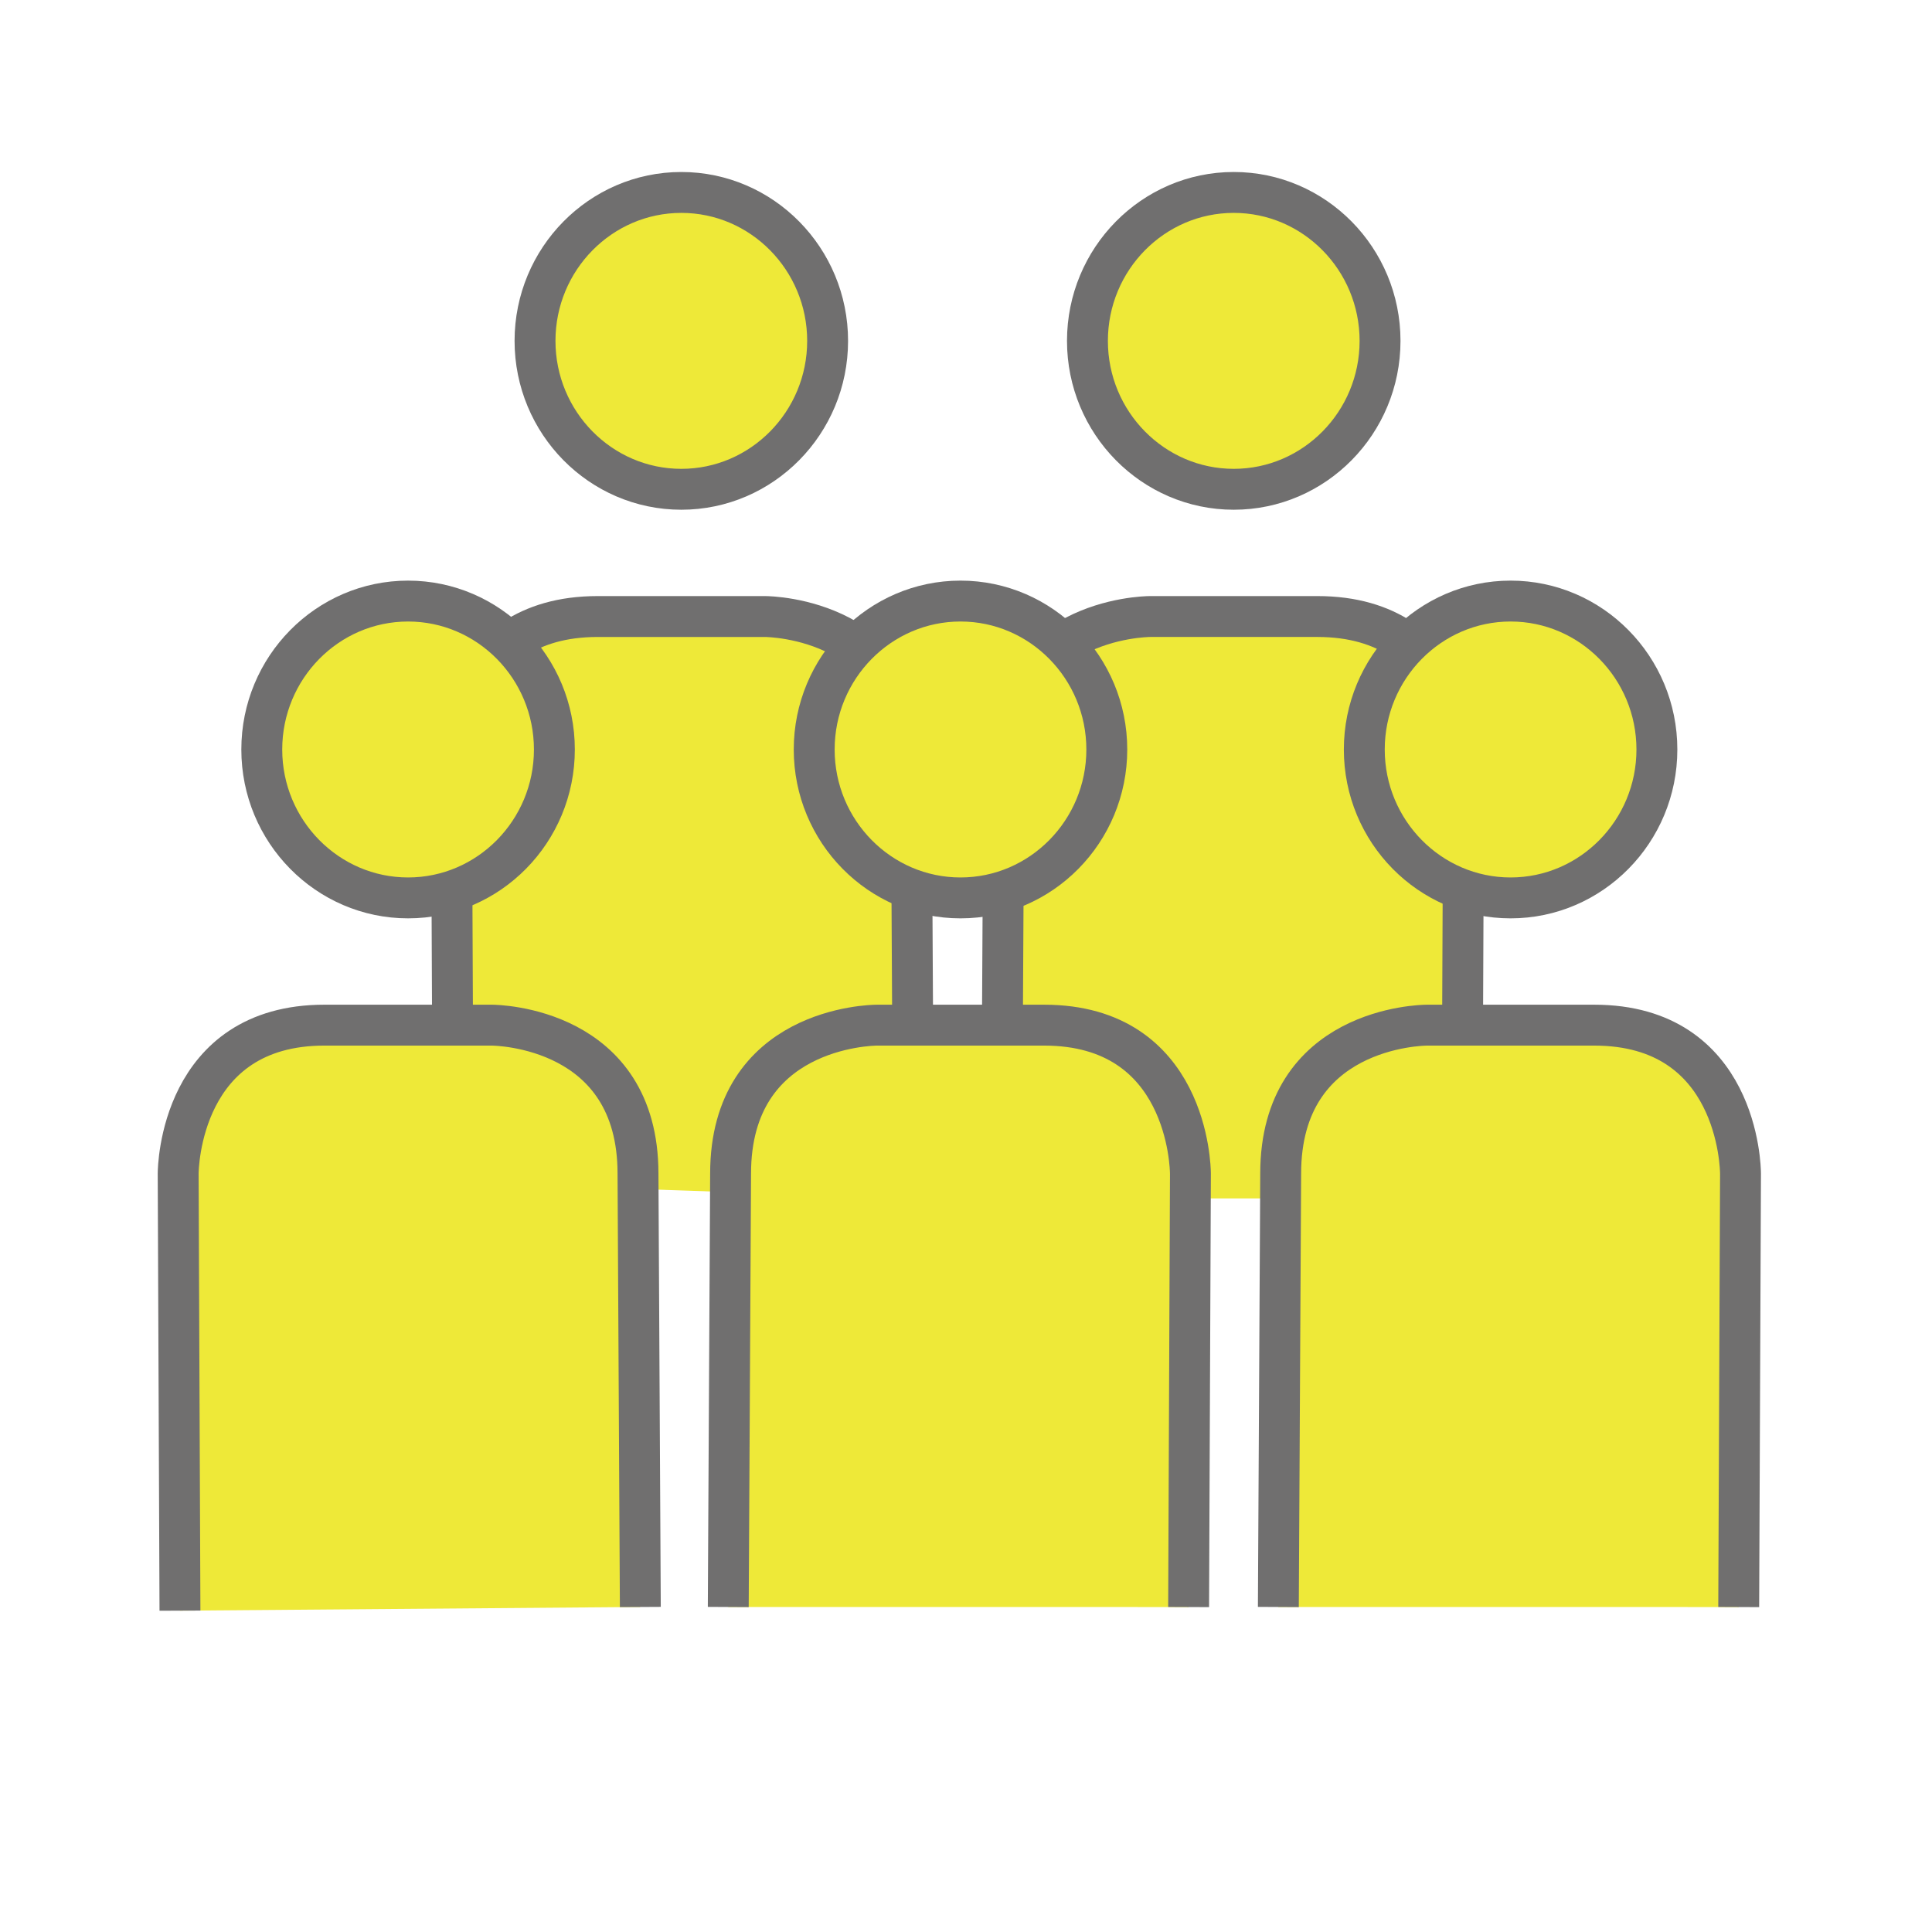
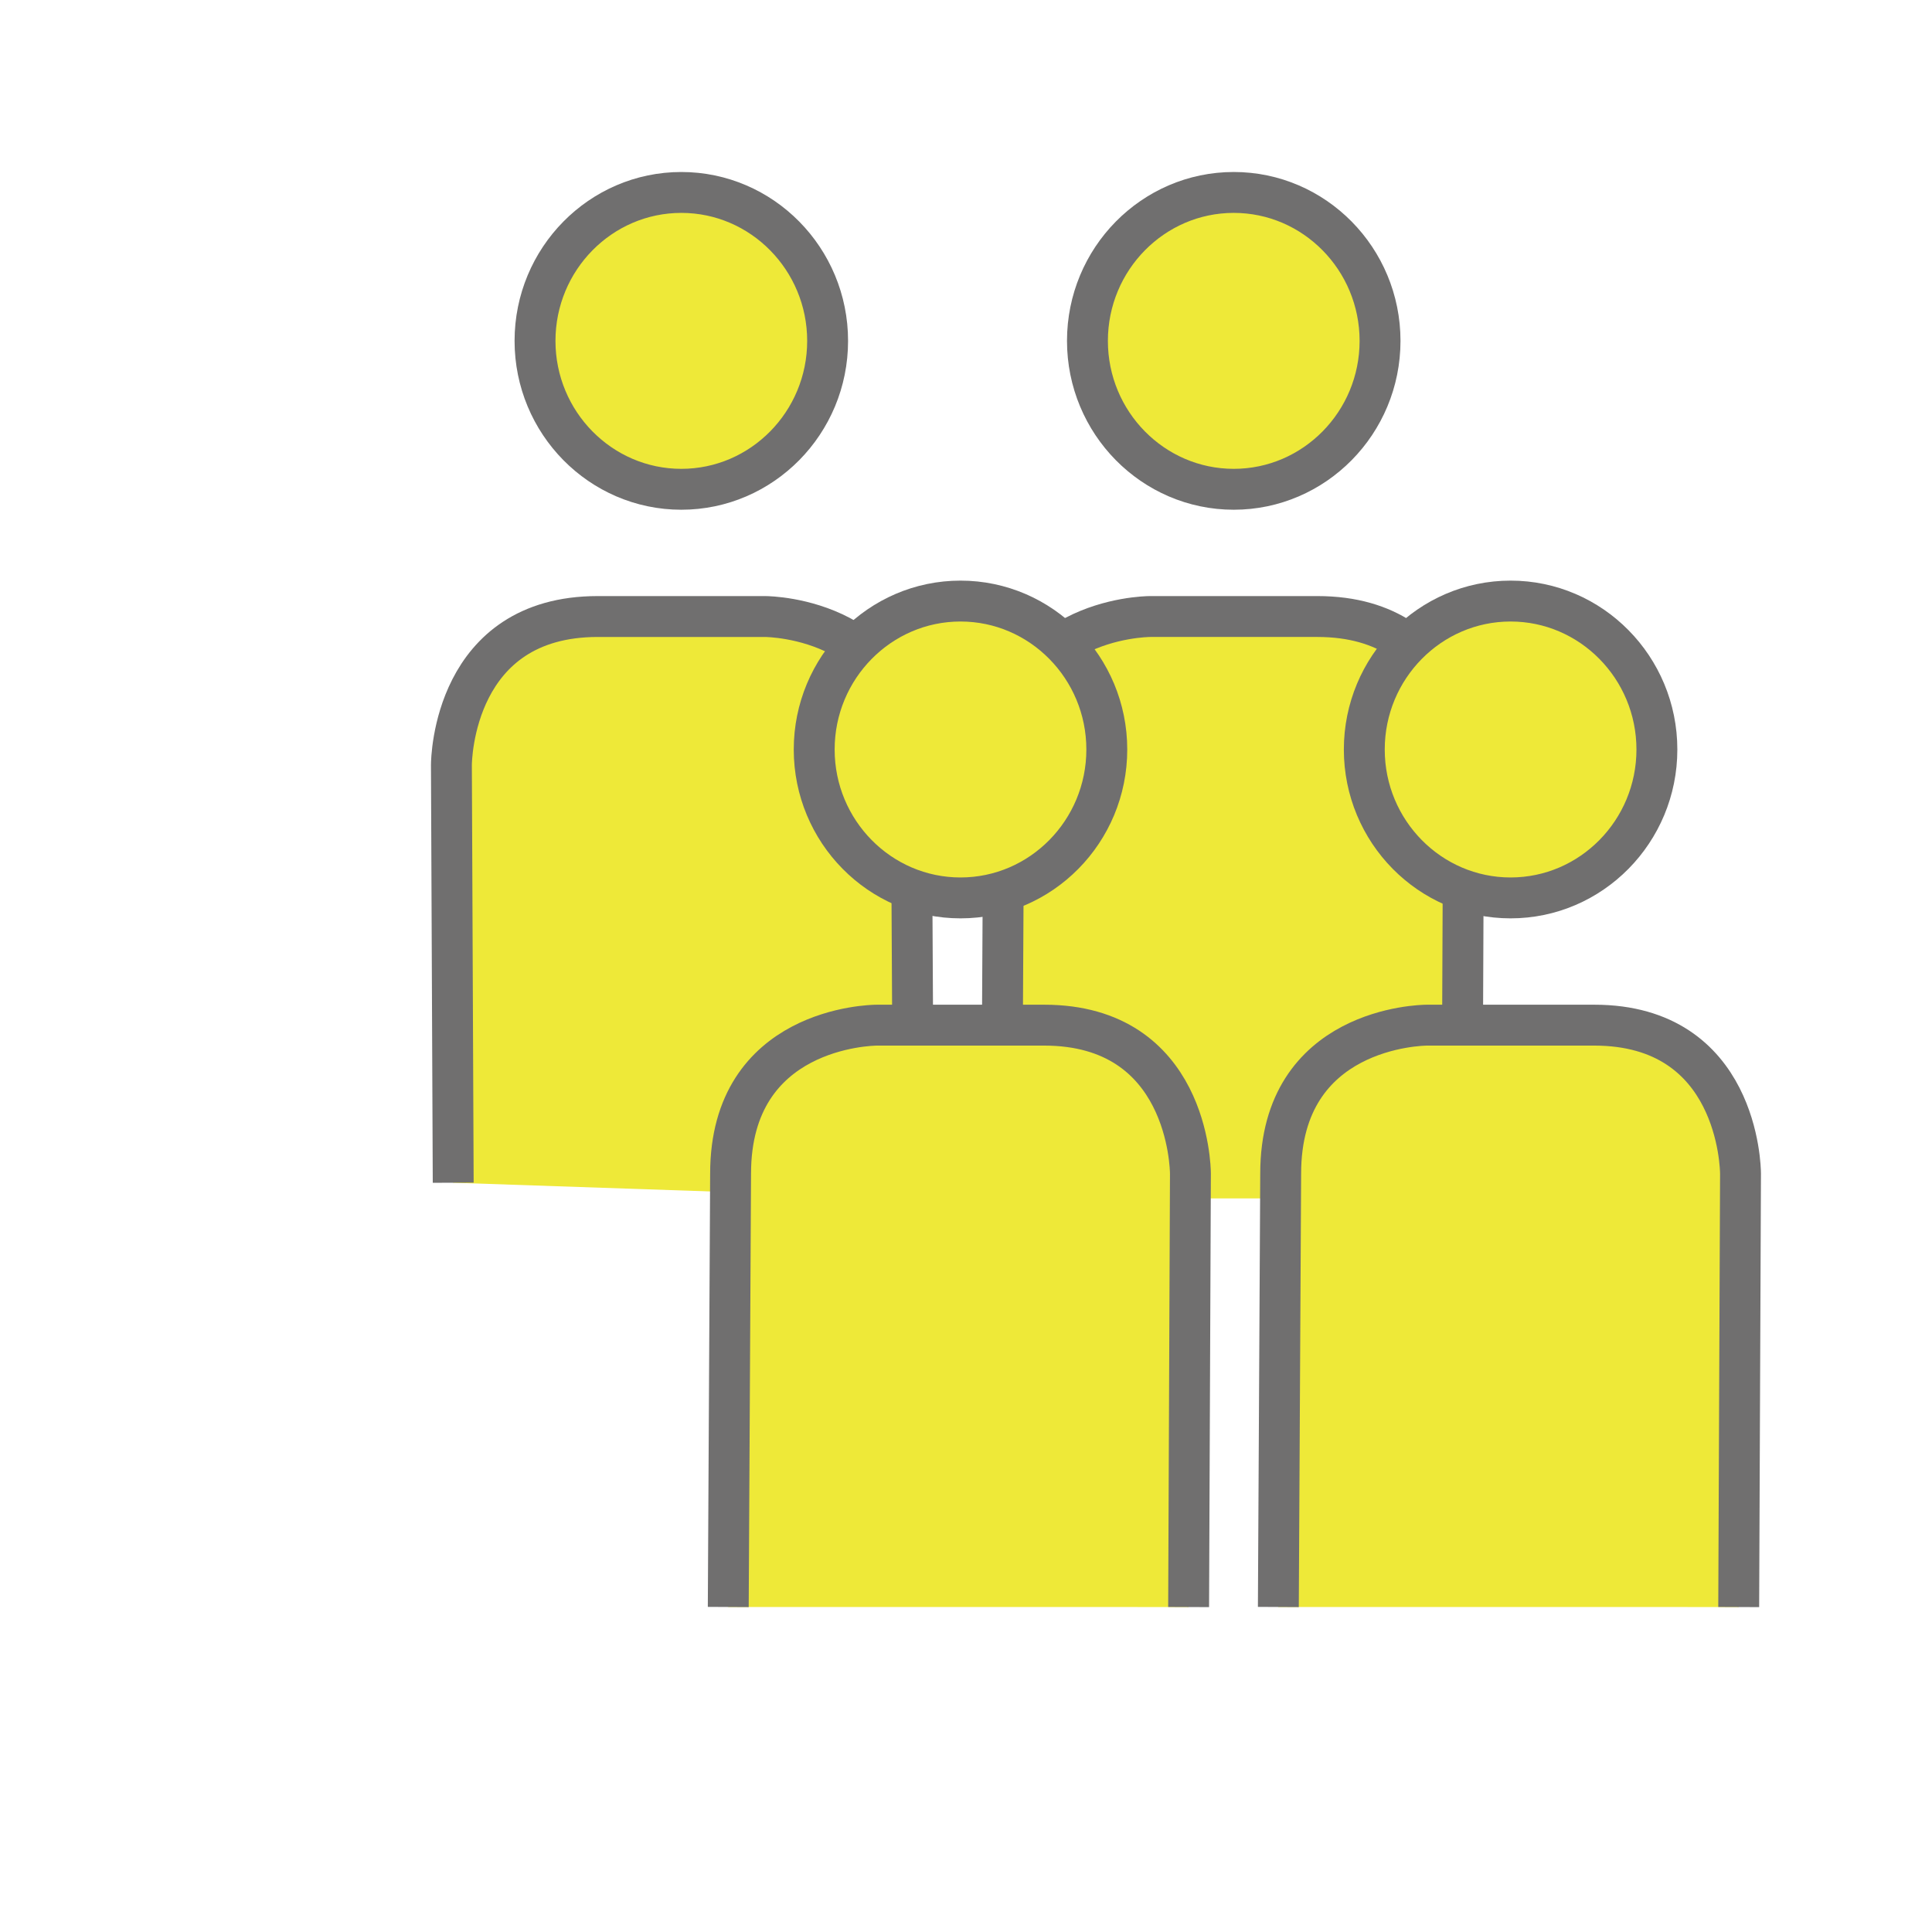
<svg xmlns="http://www.w3.org/2000/svg" xmlns:xlink="http://www.w3.org/1999/xlink" version="1.1" x="0px" y="0px" width="283.46px" height="283.46px" viewBox="0 0 283.46 283.46" enable-background="new 0 0 283.46 283.46" xml:space="preserve">
  <g id="effizienz" display="none">
    <g>
      <defs>
        <rect id="SVGID_1_" x="8" y="9.119" width="266.341" height="266.341" />
      </defs>
      <clipPath id="SVGID_2_" display="inline">
        <use xlink:href="#SVGID_1_" overflow="visible" />
      </clipPath>
      <path display="inline" clip-path="url(#SVGID_2_)" fill="#EEE938" d="M23,12.119c0,0-12,0-12,12V260.46c0,0,0,12,12,12h236.341    c0,0,12,0,12-12V24.119c0,0,0-12-12-12H23z" />
      <path display="inline" clip-path="url(#SVGID_2_)" fill="none" stroke="#706F6F" stroke-width="6" d="M23,12.119c0,0-12,0-12,12    V260.46c0,0,0,12,12,12h236.341c0,0,12,0,12-12V24.119c0,0,0-12-12-12H23z" />
    </g>
    <line display="inline" fill="none" stroke="#706F6F" stroke-width="6" x1="68.594" y1="214.866" x2="213.161" y2="70.299" />
    <line display="inline" fill="none" stroke="#706F6F" stroke-width="6" x1="215.126" y1="70.384" x2="159.88" y2="70.384" />
    <line display="inline" fill="none" stroke="#706F6F" stroke-width="6" x1="213.161" y1="123.646" x2="213.161" y2="67.379" />
  </g>
  <g id="gruendung" display="none">
    <path display="inline" fill="#706F6F" d="M189.181,106.401v-5.76h-43.29v5.76h18.18v54.99h6.84v-54.99H189.181z M140.326,143.842   c0-18.99-28.169-13.95-28.169-27.9c0-6.21,4.68-10.35,13.5-10.35c3.51,0,7.56,0.63,10.98,1.62l0.36-6.21   c-3.6-0.72-7.11-1.17-10.89-1.17c-13.32,0-21.06,7.2-21.06,16.83c0,19.169,28.17,13.68,28.17,28.08c0,8.28-6.57,11.431-14.4,11.431   c-4.23,0-8.91-0.99-12.42-2.25l-0.36,6.75c3.33,0.899,7.65,1.529,12.15,1.529C131.957,162.201,140.326,154.552,140.326,143.842    M91.638,161.392v-5.76h-23.67v-22.771h22.5v-5.58h-22.5v-21.06h23.67v-5.58h-30.6v60.75H91.638z" />
    <line display="inline" fill="none" stroke="#706F6F" stroke-width="6" x1="192.028" y1="143.062" x2="219.1" y2="143.062" />
    <path display="inline" fill="#706F6F" d="M212.844,117.901c0,8-4.6,11.6-10.95,11.6c-1.3,0-2.649-0.101-3.55-0.25v-22.75   c1.05-0.1,2.45-0.15,3.95-0.15C209.994,106.351,212.844,110.651,212.844,117.901 M219.844,117.401c0-11.85-6.65-16.5-17.1-16.5   c-4.15,0-8.25,0.15-10.9,0.25v33.65c2.85,0.1,5.9,0.25,9.4,0.25C212.244,135.051,219.844,129.001,219.844,117.401" />
  </g>
  <g id="kunden">
    <path fill="#EEE938" stroke="#706F6F" stroke-width="6" d="M214.481,175.83l0.265-63.592c-0.006-0.889-0.363-21.783-21.465-21.783   h-24.535c-0.87,0.007-21.467,0.367-21.467,21.783l-0.342,63.584 M181.013,71.787c11.833,0,21.465-9.765,21.465-21.773   c0-12.011-9.632-21.78-21.465-21.78s-21.465,9.769-21.465,21.78C159.548,62.022,169.18,71.787,181.013,71.787z" />
    <path fill="#EEE938" stroke="#706F6F" stroke-width="6" d="M66.494,173.527l-0.264-61.289c0.006-0.89,0.363-21.783,21.465-21.783   h24.535c0.87,0.007,21.466,0.367,21.466,21.783l0.342,63.584 M99.962,71.787c-11.833,0-21.465-9.765-21.465-21.773   c0-12.011,9.632-21.779,21.465-21.779s21.465,9.768,21.465,21.779C121.428,62.022,111.795,71.787,99.962,71.787z" />
-     <path fill="#EEE938" stroke="#706F6F" stroke-width="6" d="M26.404,236.313L26.14,172.19c0.006-0.889,0.363-21.783,21.465-21.783   H72.14c0.87,0.008,21.466,0.367,21.466,21.783l0.342,63.584 M59.873,131.739c-11.833,0-21.465-9.765-21.465-21.772   c0-12.011,9.632-21.779,21.465-21.779s21.465,9.768,21.465,21.779C81.338,121.975,71.706,131.739,59.873,131.739z" />
    <path fill="#EEE938" stroke="#706F6F" stroke-width="6" d="M174.393,235.783l0.264-63.592c-0.006-0.89-0.363-21.783-21.465-21.783   h-24.535c-0.87,0.007-21.466,0.367-21.466,21.783l-0.342,63.584 M140.923,131.74c11.833,0,21.465-9.766,21.465-21.773   c0-12.011-9.632-21.78-21.465-21.78c-11.833,0-21.465,9.769-21.465,21.78C119.458,121.975,129.09,131.74,140.923,131.74z" />
    <path fill="#EEE938" stroke="#706F6F" stroke-width="6" d="M255.101,235.783l0.265-63.592c-0.007-0.89-0.363-21.783-21.466-21.783   h-24.534c-0.87,0.007-21.467,0.367-21.467,21.783l-0.342,63.584 M221.632,131.74c11.833,0,21.465-9.766,21.465-21.773   c0-12.011-9.632-21.78-21.465-21.78s-21.465,9.769-21.465,21.78C200.167,121.975,209.799,131.74,221.632,131.74z" />
  </g>
  <g id="Layer_4" display="none">
    <g display="inline">
      <path fill="#EEE938" d="M226.036,192.396v-78.018c0-17.108-13.98-17.717-15.565-17.733h-85.164v-7.098    c0-3.17-2.979-3.282-3.316-3.285h-26.52c-3.198,0-3.312,2.951-3.314,3.285v7.098h-6.177c-15.012,0-15.547,15.931-15.56,17.733    v78.018c0,17.104,13.982,17.714,15.573,17.729h124.478C225.488,210.124,226.023,194.193,226.036,192.396" />
      <path fill="none" stroke="#706F6F" stroke-width="6" stroke-linejoin="round" d="M226.036,192.396v-78.018    c0-17.108-13.98-17.717-15.565-17.733h-85.164v-7.098c0-3.17-2.979-3.282-3.316-3.285h-26.52c-3.198,0-3.312,2.951-3.314,3.285    v7.098h-6.177c-15.012,0-15.547,15.931-15.56,17.733v78.018c0,17.104,13.982,17.714,15.573,17.729h124.478    C225.488,210.124,226.023,194.193,226.036,192.396z" />
      <path fill="#EEE938" d="M139.211,63.219c0.009-1.1,0.389-10.764,11.032-10.764h48.546c1.122,0.01,11.035,0.379,11.035,10.755    v86.045c-0.01,1.096-0.389,10.759-11.035,10.759h-48.546c-1.119-0.009-11.032-0.379-11.032-10.759V63.209V63.219z" />
      <path fill="none" stroke="#706F6F" stroke-width="6" stroke-linejoin="round" d="M139.211,63.219    c0.009-1.1,0.389-10.764,11.032-10.764h48.546c1.122,0.01,11.035,0.379,11.035,10.755v86.045    c-0.01,1.096-0.389,10.759-11.035,10.759h-48.546c-1.119-0.009-11.032-0.379-11.032-10.759V63.209V63.219z" />
      <path fill="#EEE938" d="M84.62,209.418c-1.604-0.012-11.626-0.711-15.699-14.499l-14.617-63.807    c0.214-4.4,0.553-14.503,15.686-14.503h125.502c1.598,0.013,12.911,0.471,16.277,14.503l14.032,63.807    c-0.268,4.833-0.553,14.499-15.693,14.499H84.607H84.62z" />
      <path fill="none" stroke="#706F6F" stroke-width="6" stroke-linejoin="round" d="M84.62,209.418    c-1.604-0.012-11.626-0.711-15.699-14.499l-14.617-63.807c0.214-4.4,0.553-14.503,15.686-14.503h125.502    c1.598,0.013,12.911,0.471,16.277,14.503l14.032,63.807c-0.268,4.833-0.553,14.499-15.693,14.499H84.607H84.62z" />
    </g>
    <line display="inline" fill="none" stroke="#706F6F" stroke-width="6" x1="151.364" y1="75.329" x2="196.038" y2="75.329" />
    <line display="inline" fill="none" stroke="#706F6F" stroke-width="6" x1="151.364" y1="90.819" x2="196.038" y2="90.819" />
    <line display="inline" fill="none" stroke="#706F6F" stroke-width="6" x1="151.364" y1="106.309" x2="196.038" y2="106.309" />
  </g>
</svg>